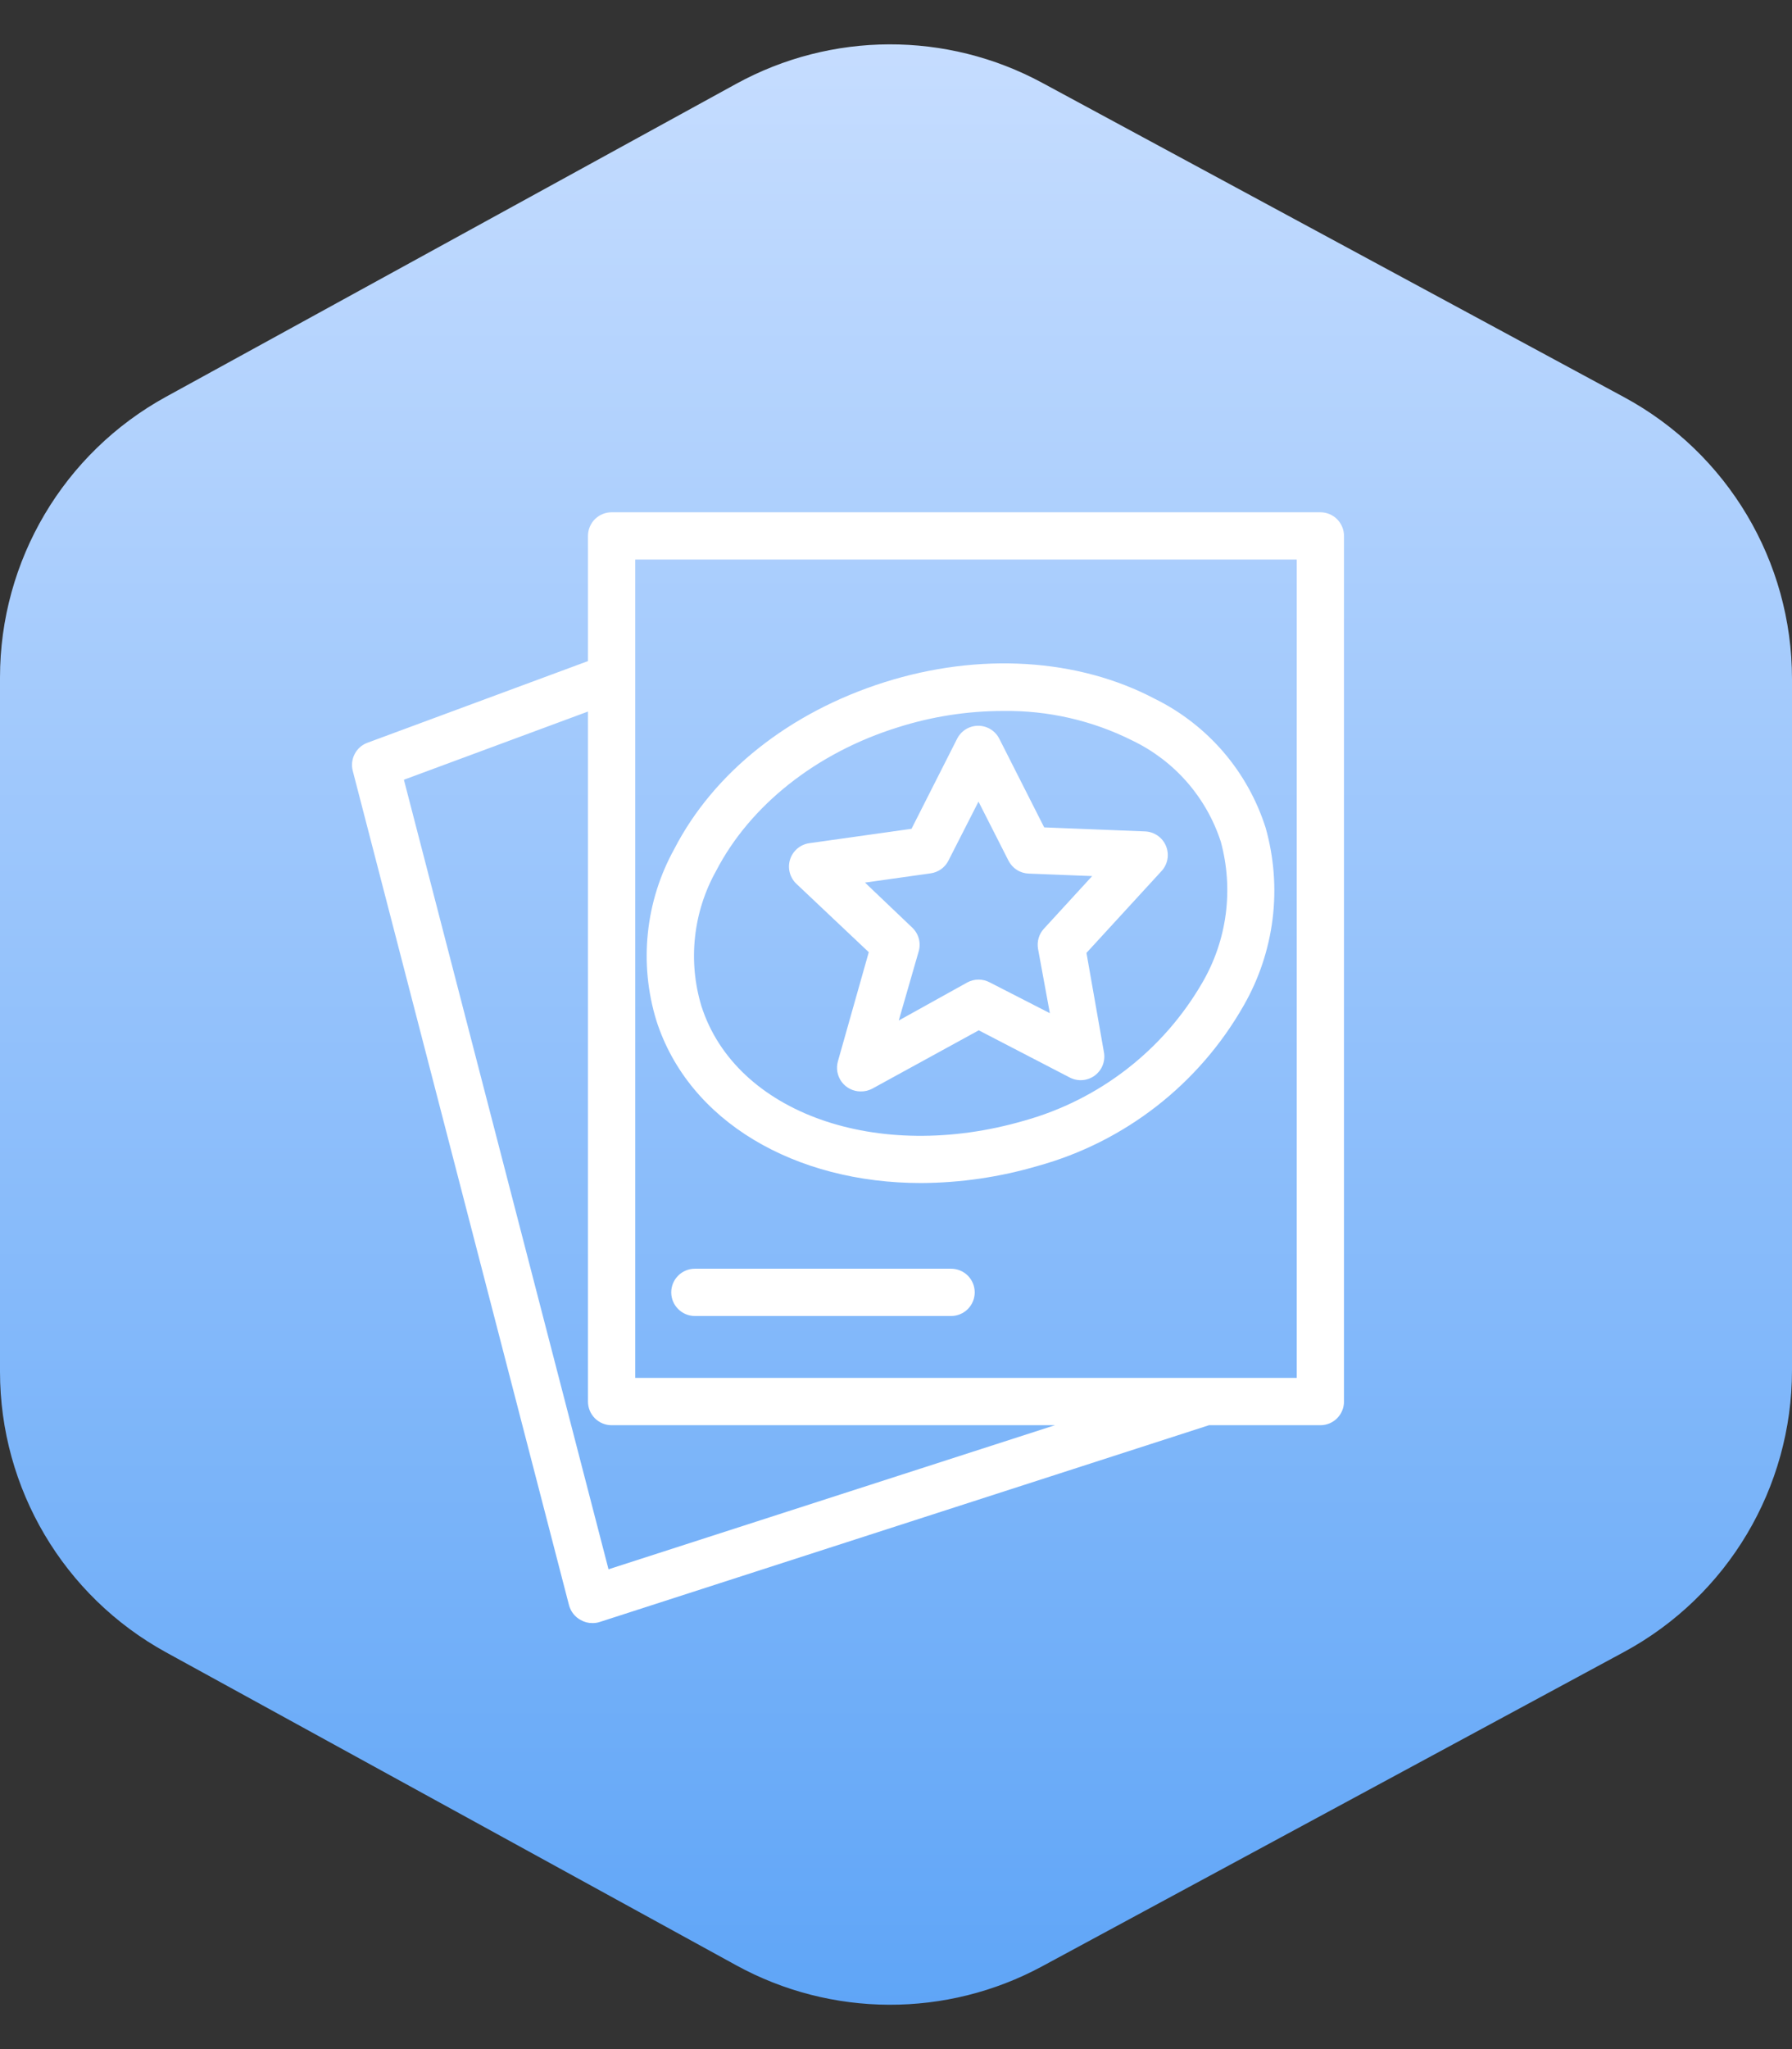
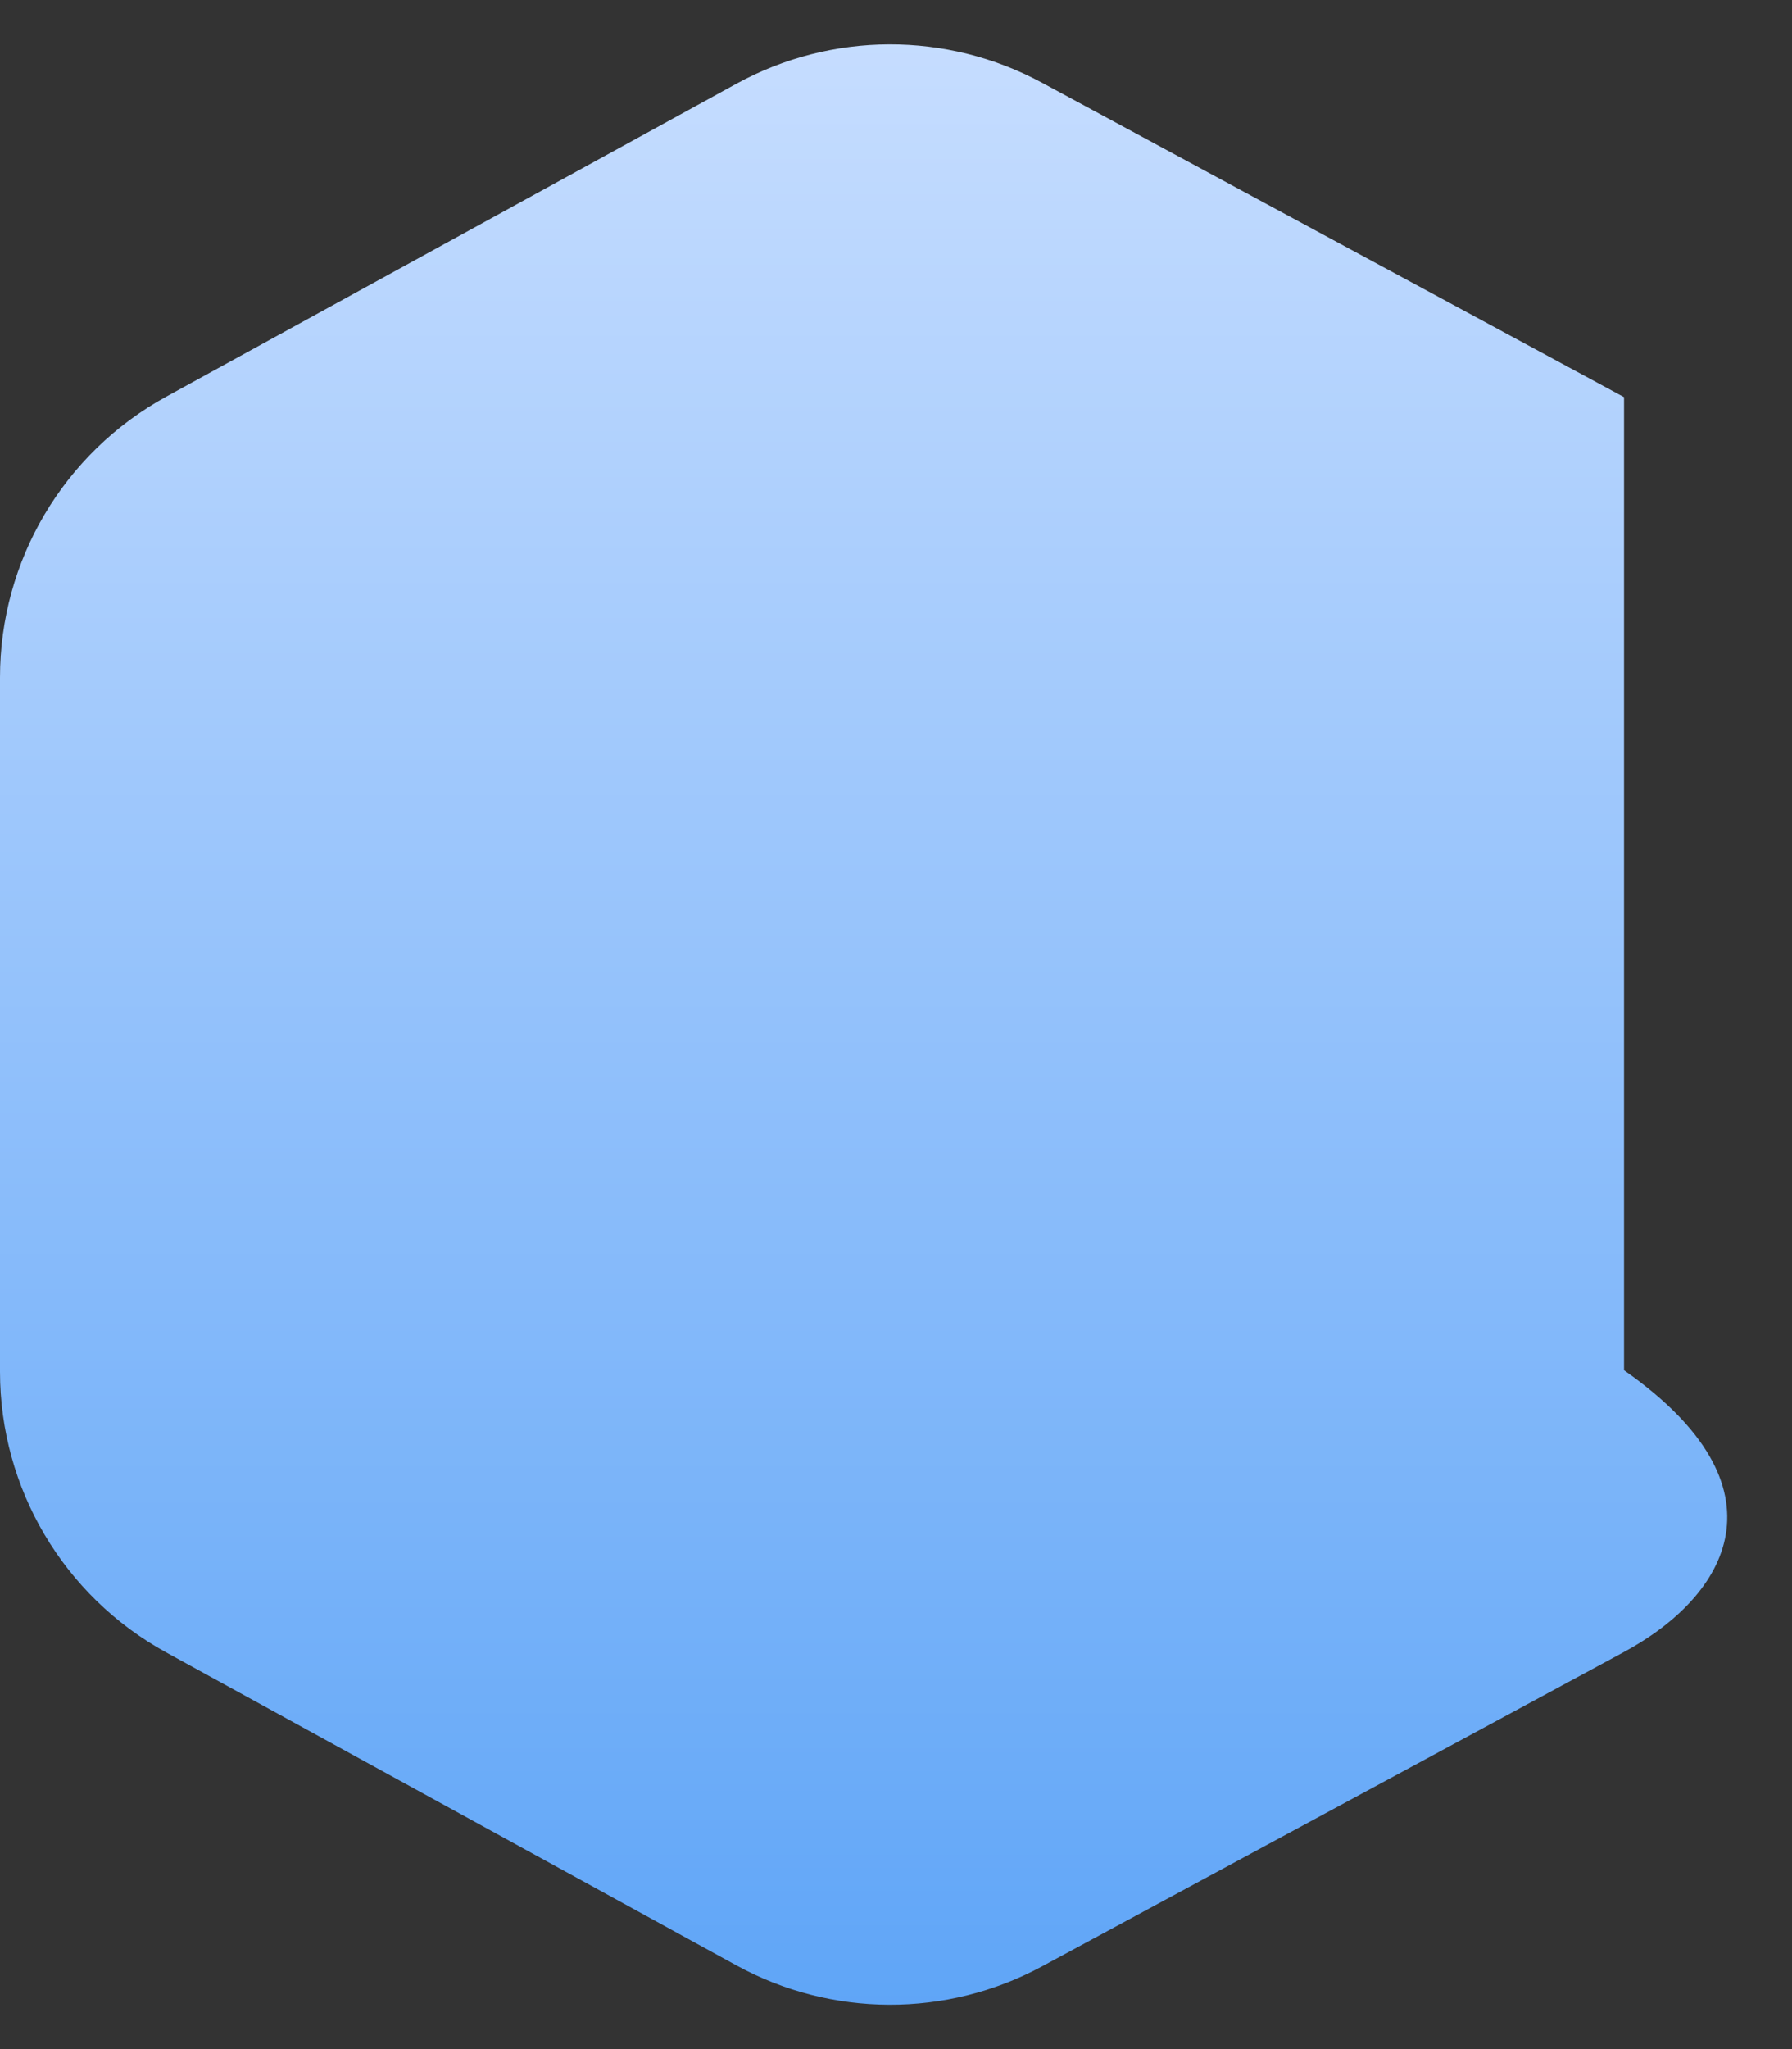
<svg xmlns="http://www.w3.org/2000/svg" width="56" height="64" viewBox="0 0 56 64" fill="none">
  <rect x="0" y="0" width="56" height="64" fill="#333333" stroke="none" />
-   <path d="M5.191 12.391L23.008 2.617C25.983 0.986 29.583 0.974 32.568 2.586L50.751 12.404C53.985 14.15 56 17.529 56 21.203V42.797C56 46.471 53.985 49.85 50.751 51.596L32.568 61.414C29.583 63.026 25.983 63.014 23.008 61.383L5.191 51.609C1.99 49.853 0 46.492 0 42.842V21.158C0 17.508 1.99 14.147 5.191 12.391Z" fill="url(#paint0_linear_9104_121)" />
-   <path d="M28.784 36.95C30.016 36.944 31.242 36.765 32.424 36.418C35.153 35.666 37.472 33.859 38.87 31.398C39.346 30.566 39.651 29.648 39.769 28.698C39.886 27.747 39.812 26.782 39.553 25.86C39.277 24.99 38.829 24.184 38.235 23.491C37.64 22.799 36.912 22.233 36.093 21.829C33.687 20.559 30.604 20.371 27.64 21.308C24.675 22.246 22.305 24.122 21.069 26.521C20.621 27.33 20.341 28.221 20.246 29.141C20.15 30.06 20.24 30.99 20.511 31.874C21.523 35.038 24.856 36.95 28.784 36.95ZM22.379 27.2C23.439 25.155 25.51 23.509 28.064 22.715C29.123 22.379 30.228 22.207 31.339 22.206C32.747 22.184 34.141 22.503 35.399 23.136C36.047 23.449 36.624 23.889 37.097 24.431C37.569 24.973 37.928 25.605 38.15 26.288C38.351 27.025 38.403 27.794 38.304 28.551C38.204 29.308 37.955 30.037 37.57 30.696C36.35 32.802 34.355 34.346 32.011 35.001C27.418 36.337 22.985 34.764 21.918 31.42C21.708 30.721 21.64 29.988 21.72 29.263C21.799 28.538 22.023 27.837 22.379 27.2ZM27.149 29.74L26.185 33.147C26.154 33.257 26.148 33.373 26.169 33.485C26.19 33.597 26.237 33.703 26.305 33.795C26.374 33.886 26.463 33.96 26.565 34.011C26.667 34.062 26.78 34.089 26.894 34.089C27.023 34.092 27.15 34.061 27.263 34L30.586 32.18L33.435 33.657C33.558 33.719 33.695 33.747 33.832 33.735C33.969 33.724 34.1 33.675 34.211 33.593C34.321 33.511 34.407 33.401 34.458 33.273C34.508 33.145 34.523 33.006 34.499 32.871L33.952 29.762L36.293 27.211C36.391 27.108 36.456 26.977 36.482 26.837C36.507 26.697 36.491 26.552 36.436 26.42C36.381 26.289 36.289 26.176 36.171 26.096C36.053 26.015 35.915 25.971 35.772 25.967L32.631 25.842L31.228 23.073C31.166 22.951 31.072 22.849 30.956 22.777C30.84 22.706 30.706 22.668 30.569 22.668C30.432 22.668 30.299 22.706 30.182 22.777C30.066 22.849 29.972 22.951 29.91 23.073L28.485 25.886L25.288 26.336C25.151 26.356 25.022 26.414 24.916 26.504C24.811 26.594 24.732 26.711 24.69 26.843C24.648 26.976 24.645 27.117 24.679 27.251C24.714 27.385 24.785 27.507 24.886 27.603L27.149 29.74ZM29.079 27.278C29.197 27.262 29.309 27.217 29.407 27.149C29.504 27.08 29.583 26.989 29.637 26.883L30.578 25.037L31.516 26.883C31.576 27 31.666 27.099 31.777 27.17C31.888 27.241 32.016 27.28 32.147 27.285L34.13 27.363L32.62 29.009C32.543 29.093 32.487 29.193 32.456 29.302C32.425 29.411 32.419 29.525 32.439 29.637L32.808 31.645L30.925 30.681C30.819 30.625 30.7 30.596 30.58 30.596C30.46 30.596 30.341 30.625 30.235 30.681L28.086 31.874L28.71 29.711C28.747 29.581 28.748 29.443 28.712 29.313C28.676 29.183 28.605 29.065 28.507 28.972L27.031 27.566L29.079 27.278ZM30.46 40.364C30.46 40.56 30.382 40.748 30.244 40.886C30.105 41.025 29.918 41.103 29.722 41.103H21.715C21.519 41.103 21.331 41.025 21.193 40.886C21.054 40.748 20.976 40.56 20.976 40.364C20.976 40.169 21.054 39.981 21.193 39.842C21.331 39.704 21.519 39.626 21.715 39.626H29.722C29.918 39.626 30.105 39.704 30.244 39.842C30.382 39.981 30.46 40.169 30.46 40.364ZM41.262 16H19.112C18.916 16 18.729 16.078 18.59 16.216C18.452 16.355 18.374 16.543 18.374 16.738V20.648L11.482 23.199C11.31 23.262 11.168 23.387 11.084 23.55C10.999 23.712 10.978 23.9 11.024 24.077L17.783 50.14C17.81 50.238 17.856 50.33 17.92 50.409C17.983 50.489 18.062 50.554 18.152 50.601C18.265 50.665 18.392 50.697 18.521 50.694C18.599 50.694 18.677 50.682 18.75 50.657L37.781 44.514H41.262C41.458 44.514 41.645 44.436 41.784 44.298C41.922 44.159 42 43.971 42 43.776V16.738C42 16.543 41.922 16.355 41.784 16.216C41.645 16.078 41.458 16 41.262 16ZM19.016 49.014L12.622 24.354L18.374 22.224V43.776C18.374 43.971 18.452 44.159 18.59 44.298C18.729 44.436 18.916 44.514 19.112 44.514H32.967L19.016 49.014ZM40.523 43.037H19.851V17.477H40.523V43.037Z" fill="white" />
+   <path d="M5.191 12.391L23.008 2.617C25.983 0.986 29.583 0.974 32.568 2.586L50.751 12.404V42.797C56 46.471 53.985 49.85 50.751 51.596L32.568 61.414C29.583 63.026 25.983 63.014 23.008 61.383L5.191 51.609C1.99 49.853 0 46.492 0 42.842V21.158C0 17.508 1.99 14.147 5.191 12.391Z" fill="url(#paint0_linear_9104_121)" />
  <defs>
    <linearGradient id="paint0_linear_9104_121" x1="28" y1="0" x2="28" y2="64" gradientUnits="userSpaceOnUse">
      <stop stop-color="#C8DEFF" />
      <stop offset="1" stop-color="#5DA4F7" />
    </linearGradient>
  </defs>
</svg>